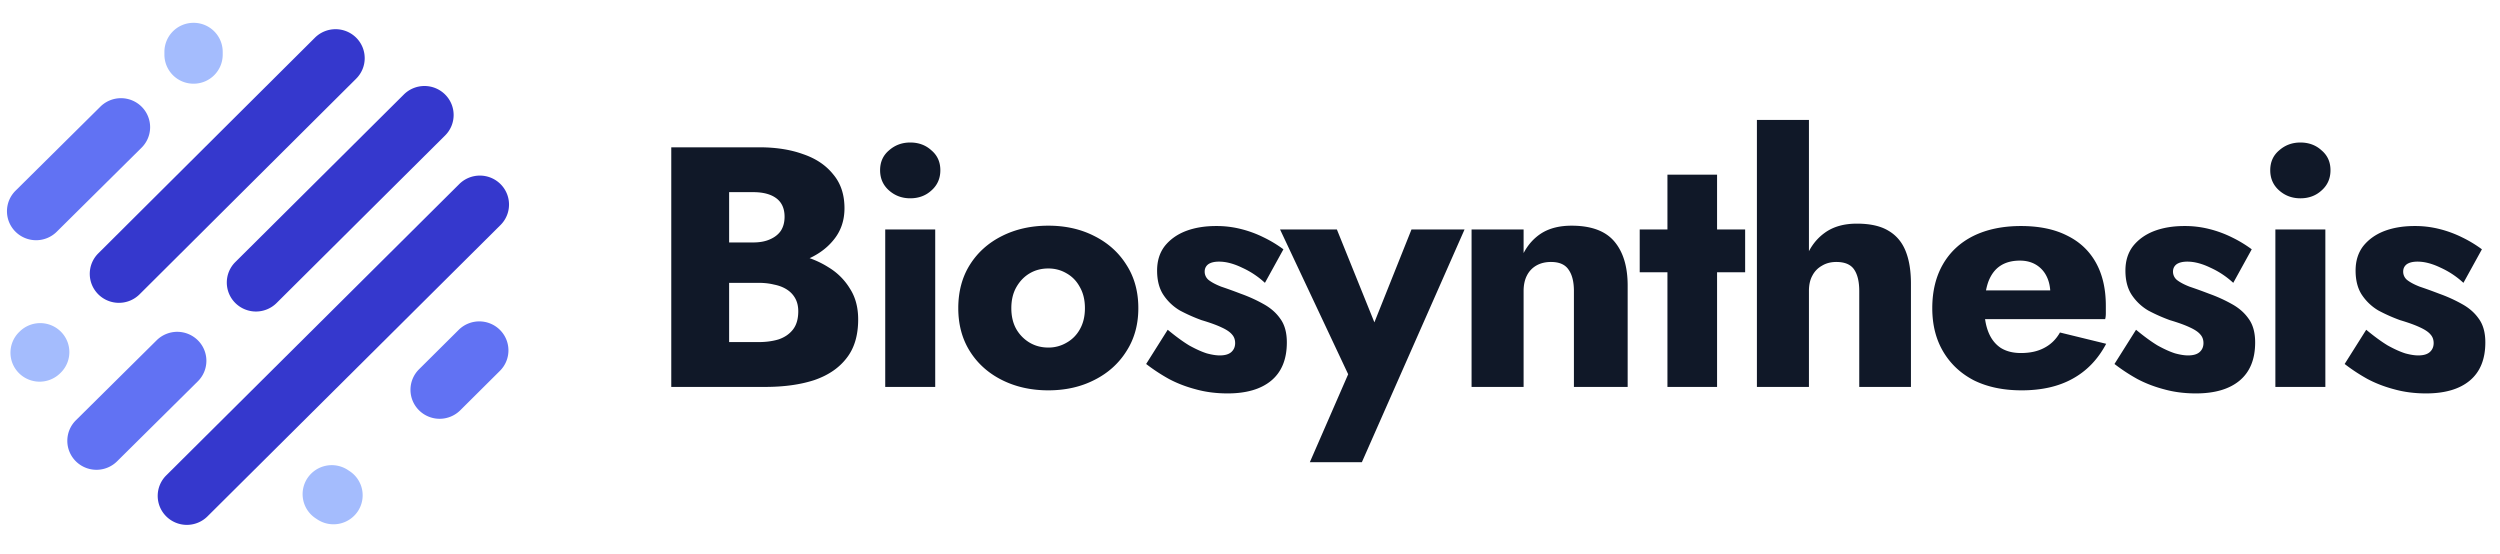
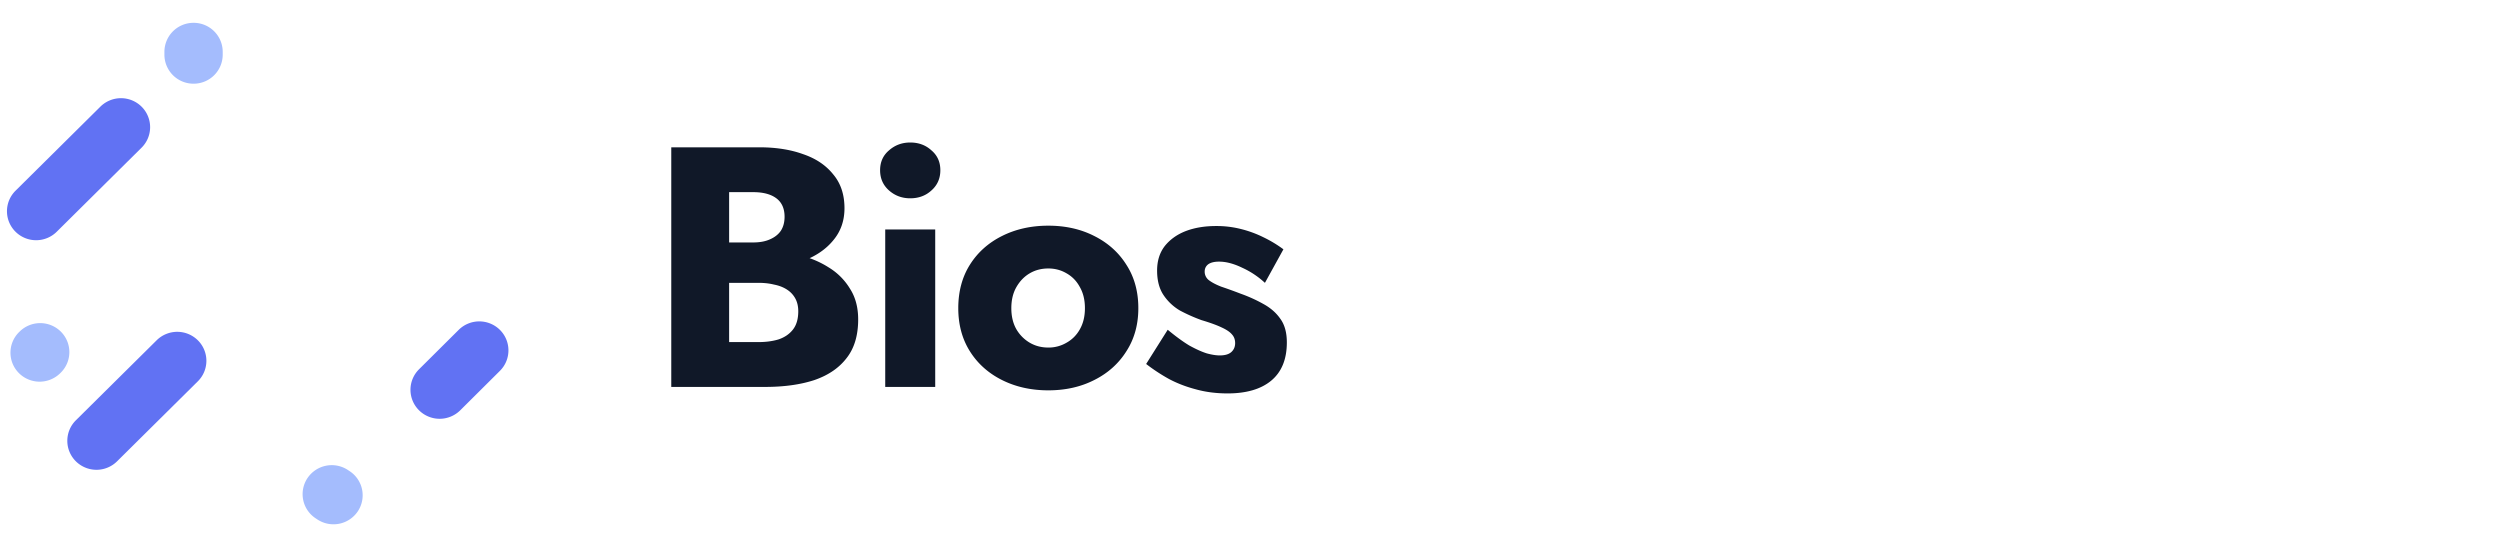
<svg xmlns="http://www.w3.org/2000/svg" width="289" height="64" fill="none">
  <path fill="#A4BCFD" fill-rule="evenodd" d="M7.03 38.334a3.337 3.337 0 0 1 0 4.74l-.067.066a3.384 3.384 0 0 1-4.766 0 3.337 3.337 0 0 1 0-4.739l.068-.067a3.384 3.384 0 0 1 4.766 0z" clip-rule="evenodd" />
  <path fill="#6172F3" fill-rule="evenodd" d="M22.876 39.344a3.337 3.337 0 0 1-.009 4.739l-9.336 9.248a3.384 3.384 0 0 1-4.766-.008 3.337 3.337 0 0 1 .009-4.739l9.336-9.248a3.384 3.384 0 0 1 4.766.008z" clip-rule="evenodd" />
  <path fill="#A4BCFD" fill-rule="evenodd" d="M35.547 55.265a3.382 3.382 0 0 1 4.674-.93l.202.134a3.339 3.339 0 0 1 .935 4.647 3.382 3.382 0 0 1-4.674.93l-.202-.134a3.34 3.34 0 0 1-.935-4.647z" clip-rule="evenodd" />
  <path fill="#6172F3" fill-rule="evenodd" d="M57.789 38.134a3.337 3.337 0 0 1 0 4.738l-4.584 4.558a3.384 3.384 0 0 1-4.766 0 3.337 3.337 0 0 1 0-4.74l4.584-4.556a3.384 3.384 0 0 1 4.766 0z" clip-rule="evenodd" />
-   <path fill="#3538CD" fill-rule="evenodd" d="M57.856 21.279a3.337 3.337 0 0 1 0 4.738L23.984 59.694a3.384 3.384 0 0 1-4.766 0 3.337 3.337 0 0 1 0-4.739L53.09 21.279a3.384 3.384 0 0 1 4.766 0zm-6.404-10.355a3.337 3.337 0 0 1 0 4.74L31.972 35.03a3.384 3.384 0 0 1-4.767 0 3.337 3.337 0 0 1 0-4.738l19.481-19.369a3.384 3.384 0 0 1 4.766 0zM41.171 4.355a3.337 3.337 0 0 1 .003 4.739l-25.041 24.93a3.384 3.384 0 0 1-4.767.004 3.337 3.337 0 0 1-.003-4.74l25.042-24.93a3.384 3.384 0 0 1 4.766-.003z" clip-rule="evenodd" />
  <path fill="#6172F3" fill-rule="evenodd" d="M16.371 12.336a3.337 3.337 0 0 1-.008 4.739l-9.808 9.717a3.384 3.384 0 0 1-4.766-.008 3.337 3.337 0 0 1 .008-4.739l9.808-9.717a3.384 3.384 0 0 1 4.766.008z" clip-rule="evenodd" />
  <path fill="#A4BCFD" fill-rule="evenodd" d="M22.376 2.638a3.36 3.36 0 0 1 3.37 3.351v.335a3.36 3.36 0 0 1-3.37 3.351 3.36 3.36 0 0 1-3.37-3.35v-.336a3.36 3.36 0 0 1 3.37-3.35z" clip-rule="evenodd" />
  <path fill="#101828" d="M82.585 30.957h5.184c1.926 0 3.614-.264 5.065-.792 1.477-.554 2.638-1.345 3.482-2.374.87-1.029 1.306-2.269 1.306-3.72 0-1.583-.435-2.888-1.306-3.917-.844-1.055-2.005-1.834-3.482-2.335-1.451-.527-3.14-.791-5.065-.791h-10.17v27.7h10.843c2.19 0 4.089-.264 5.698-.792 1.609-.554 2.849-1.398 3.72-2.533.896-1.134 1.345-2.624 1.345-4.471 0-1.398-.317-2.585-.95-3.562a7.277 7.277 0 0 0-2.453-2.453 10.79 10.79 0 0 0-3.443-1.424 17.482 17.482 0 0 0-3.917-.436h-5.857v3.64h5.105c.66 0 1.253.067 1.78.199.554.105 1.042.29 1.465.554.422.264.751.606.989 1.028.237.423.356.924.356 1.504 0 .897-.211 1.61-.633 2.137-.396.501-.937.87-1.623 1.108-.686.211-1.464.317-2.334.317h-3.403V22.212h2.77c1.16 0 2.057.237 2.69.712s.95 1.187.95 2.137c0 .633-.145 1.174-.435 1.622-.29.422-.713.752-1.266.99-.528.237-1.174.356-1.94.356h-4.47v2.928zm19.155-11.278c0 .95.343 1.728 1.029 2.335.686.606 1.503.91 2.453.91.976 0 1.794-.304 2.454-.91.685-.607 1.028-1.385 1.028-2.335s-.343-1.715-1.028-2.295c-.66-.607-1.478-.91-2.454-.91-.95 0-1.767.303-2.453.91-.686.58-1.029 1.345-1.029 2.295zm.593 6.846v18.202h5.778V26.525h-5.778zm8.444 9.101c0 1.9.448 3.562 1.345 4.986.897 1.425 2.137 2.533 3.72 3.324 1.583.791 3.363 1.187 5.342 1.187 1.978 0 3.746-.396 5.302-1.187 1.583-.791 2.823-1.9 3.72-3.324.923-1.425 1.385-3.087 1.385-4.986 0-1.926-.462-3.6-1.385-5.025-.897-1.425-2.137-2.533-3.72-3.324-1.556-.792-3.324-1.188-5.302-1.188-1.979 0-3.759.396-5.342 1.188-1.583.791-2.823 1.899-3.72 3.324-.897 1.424-1.345 3.1-1.345 5.025zm6.133 0c0-.95.198-1.767.594-2.453.395-.686.91-1.214 1.543-1.583.633-.37 1.345-.554 2.137-.554.765 0 1.464.184 2.097.554.66.37 1.174.897 1.543 1.583.396.686.594 1.503.594 2.453s-.198 1.768-.594 2.454a3.94 3.94 0 0 1-1.543 1.543 4.086 4.086 0 0 1-2.097.554c-.792 0-1.504-.185-2.137-.554a4.32 4.32 0 0 1-1.543-1.543c-.396-.686-.594-1.504-.594-2.454zm18.078 2.494-2.493 3.956a20.9 20.9 0 0 0 2.651 1.741c.95.502 1.979.897 3.087 1.187 1.134.317 2.361.475 3.68.475 2.163 0 3.838-.488 5.025-1.464 1.214-1.002 1.821-2.48 1.821-4.432 0-1.134-.251-2.044-.752-2.73-.475-.686-1.122-1.253-1.939-1.702a17.027 17.027 0 0 0-2.612-1.187 57.864 57.864 0 0 0-2.295-.83c-.607-.238-1.082-.489-1.425-.753a1.238 1.238 0 0 1-.475-.989c0-.343.132-.62.396-.831.29-.211.712-.317 1.266-.317.818 0 1.715.238 2.691.713a9.825 9.825 0 0 1 2.612 1.74l2.137-3.877a14.357 14.357 0 0 0-2.295-1.385 12.956 12.956 0 0 0-2.572-.95 11.422 11.422 0 0 0-2.929-.356c-1.319 0-2.493.198-3.521.594-1.003.395-1.808.976-2.414 1.74-.581.766-.871 1.702-.871 2.81 0 1.161.251 2.11.752 2.85a5.833 5.833 0 0 0 1.899 1.78c.792.422 1.623.791 2.493 1.108.976.29 1.741.567 2.295.831.581.264.99.54 1.227.831.238.264.356.594.356.99 0 .421-.145.764-.435 1.028-.29.264-.739.396-1.345.396-.422 0-.924-.08-1.504-.238-.58-.184-1.253-.488-2.018-.91-.739-.448-1.57-1.055-2.493-1.82z" />
-   <path fill="#101828" d="M169.303 26.525h-6.134l-5.817 14.562 3.087.04-5.896-14.602h-6.569l7.875 16.738-4.432 10.17h6.014l11.872-26.908zm12.642 7.123v11.08h6.213V33.013c0-2.19-.515-3.89-1.544-5.104s-2.677-1.82-4.946-1.82c-1.345 0-2.48.276-3.403.83-.897.554-1.609 1.333-2.137 2.335v-2.73h-6.015v18.202h6.015v-11.08c0-.712.132-1.319.396-1.82a2.737 2.737 0 0 1 1.108-1.147c.475-.264 1.029-.396 1.662-.396.949 0 1.622.29 2.018.87.422.58.633 1.412.633 2.494zm7.605-7.123v4.946h12.188v-4.946H189.55zm3.206-6.332v24.534h5.737V20.193h-5.737zm16.357-6.331h-6.015v30.865h6.015V13.862zm5.816 19.786v11.08h5.976V32.776c0-1.504-.211-2.77-.633-3.799-.423-1.029-1.095-1.807-2.019-2.335-.896-.527-2.097-.79-3.601-.79-1.503 0-2.743.355-3.719 1.067-.95.686-1.662 1.623-2.137 2.81-.475 1.16-.712 2.467-.712 3.918h1.029c0-.713.131-1.306.395-1.781a2.737 2.737 0 0 1 1.108-1.148c.475-.29 1.029-.435 1.662-.435.976 0 1.662.29 2.058.87.396.58.593 1.412.593 2.494zm18.77 11.475c2.322 0 4.287-.448 5.897-1.345 1.635-.897 2.928-2.243 3.877-4.036l-5.342-1.306c-.448.791-1.055 1.385-1.82 1.78-.739.396-1.635.594-2.691.594-.923 0-1.701-.198-2.334-.594-.634-.422-1.108-1.029-1.425-1.82-.317-.791-.475-1.741-.475-2.85.027-1.213.185-2.215.475-3.006.317-.818.778-1.425 1.385-1.82.607-.396 1.359-.594 2.256-.594.712 0 1.332.158 1.859.475a3.19 3.19 0 0 1 1.227 1.345c.29.58.435 1.266.435 2.058 0 .184-.052.422-.158.712a2.291 2.291 0 0 1-.316.673l1.424-1.82h-11.238v3.323h16.62c.053-.184.079-.409.079-.672v-.87c0-1.953-.383-3.615-1.148-4.987-.765-1.372-1.873-2.414-3.324-3.126-1.451-.739-3.231-1.108-5.342-1.108-2.11 0-3.944.383-5.5 1.148-1.53.765-2.704 1.86-3.522 3.284-.818 1.425-1.227 3.113-1.227 5.065 0 1.926.422 3.601 1.267 5.026.844 1.424 2.031 2.532 3.561 3.324 1.557.765 3.39 1.147 5.5 1.147zm13.227-7.003-2.493 3.956a20.9 20.9 0 0 0 2.651 1.741c.95.502 1.979.897 3.087 1.187 1.134.317 2.361.475 3.68.475 2.163 0 3.838-.488 5.025-1.464 1.214-1.002 1.82-2.48 1.82-4.432 0-1.134-.25-2.044-.751-2.73-.475-.686-1.122-1.253-1.939-1.702a17.027 17.027 0 0 0-2.612-1.187 57.864 57.864 0 0 0-2.295-.83c-.607-.238-1.082-.489-1.425-.753a1.238 1.238 0 0 1-.475-.989c0-.343.132-.62.396-.831.29-.211.712-.317 1.266-.317.818 0 1.715.238 2.691.713a9.825 9.825 0 0 1 2.612 1.74l2.137-3.877a14.401 14.401 0 0 0-2.295-1.385 12.942 12.942 0 0 0-2.573-.95 11.414 11.414 0 0 0-2.928-.356c-1.319 0-2.493.198-3.522.594-1.002.395-1.807.976-2.413 1.74-.581.766-.871 1.702-.871 2.81 0 1.161.251 2.11.752 2.85a5.833 5.833 0 0 0 1.899 1.78c.792.422 1.623.791 2.493 1.108.976.29 1.741.567 2.295.831.581.264.99.54 1.227.831.237.264.356.594.356.99 0 .421-.145.764-.435 1.028-.29.264-.739.396-1.346.396-.422 0-.923-.08-1.503-.238-.581-.184-1.253-.488-2.018-.91-.739-.448-1.57-1.055-2.493-1.82zm15.514-18.441c0 .95.343 1.728 1.029 2.335.685.606 1.503.91 2.453.91.976 0 1.794-.304 2.453-.91.686-.607 1.029-1.385 1.029-2.335s-.343-1.715-1.029-2.295c-.659-.607-1.477-.91-2.453-.91-.95 0-1.768.303-2.453.91-.686.58-1.029 1.345-1.029 2.295zm.593 6.846v18.202h5.778V26.525h-5.778zm10.501 11.595-2.493 3.956a20.971 20.971 0 0 0 2.651 1.741c.95.502 1.979.897 3.087 1.187 1.134.317 2.361.475 3.68.475 2.163 0 3.838-.488 5.026-1.464 1.213-1.002 1.82-2.48 1.82-4.432 0-1.134-.251-2.044-.752-2.73-.475-.686-1.121-1.253-1.939-1.702a16.983 16.983 0 0 0-2.612-1.187 57.864 57.864 0 0 0-2.295-.83c-.607-.238-1.081-.489-1.424-.753a1.235 1.235 0 0 1-.475-.989c0-.343.132-.62.395-.831.291-.211.713-.317 1.267-.317.818 0 1.714.238 2.691.713a9.82 9.82 0 0 1 2.611 1.74l2.137-3.877a14.313 14.313 0 0 0-2.295-1.385 12.933 12.933 0 0 0-2.572-.95 11.42 11.42 0 0 0-2.928-.356c-1.319 0-2.493.198-3.522.594-1.003.395-1.807.976-2.414 1.74-.58.766-.871 1.702-.871 2.81 0 1.161.251 2.11.752 2.85a5.837 5.837 0 0 0 1.9 1.78 19.27 19.27 0 0 0 2.493 1.108c.976.29 1.741.567 2.295.831.58.264.989.54 1.226.831.238.264.357.594.357.99 0 .421-.146.764-.436 1.028-.29.264-.738.396-1.345.396-.422 0-.923-.08-1.504-.238-.58-.184-1.253-.488-2.018-.91-.739-.448-1.57-1.055-2.493-1.82z" />
</svg>